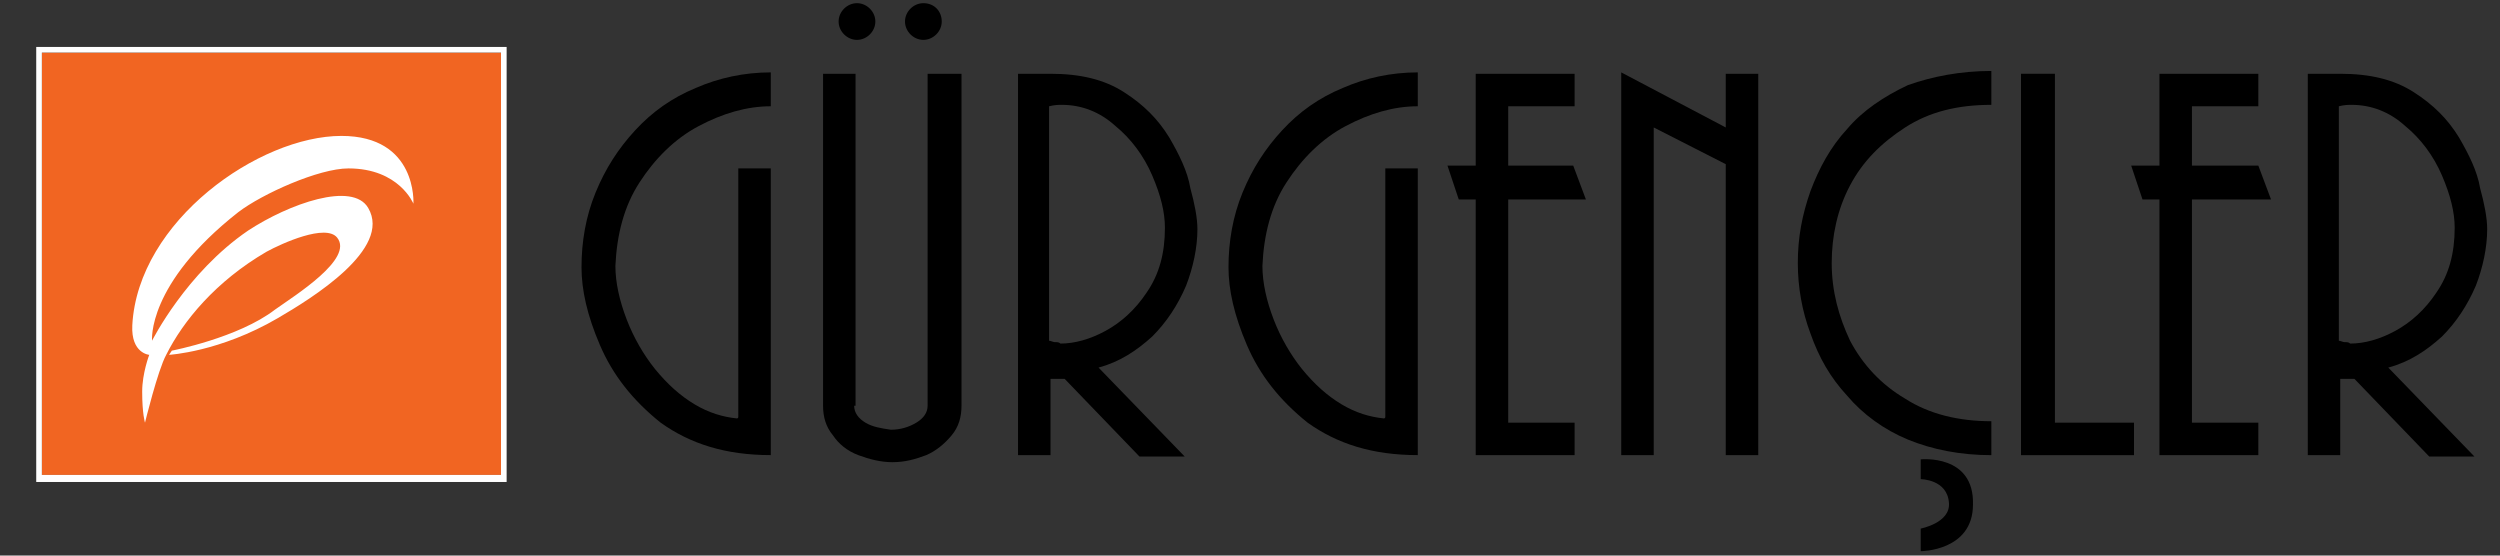
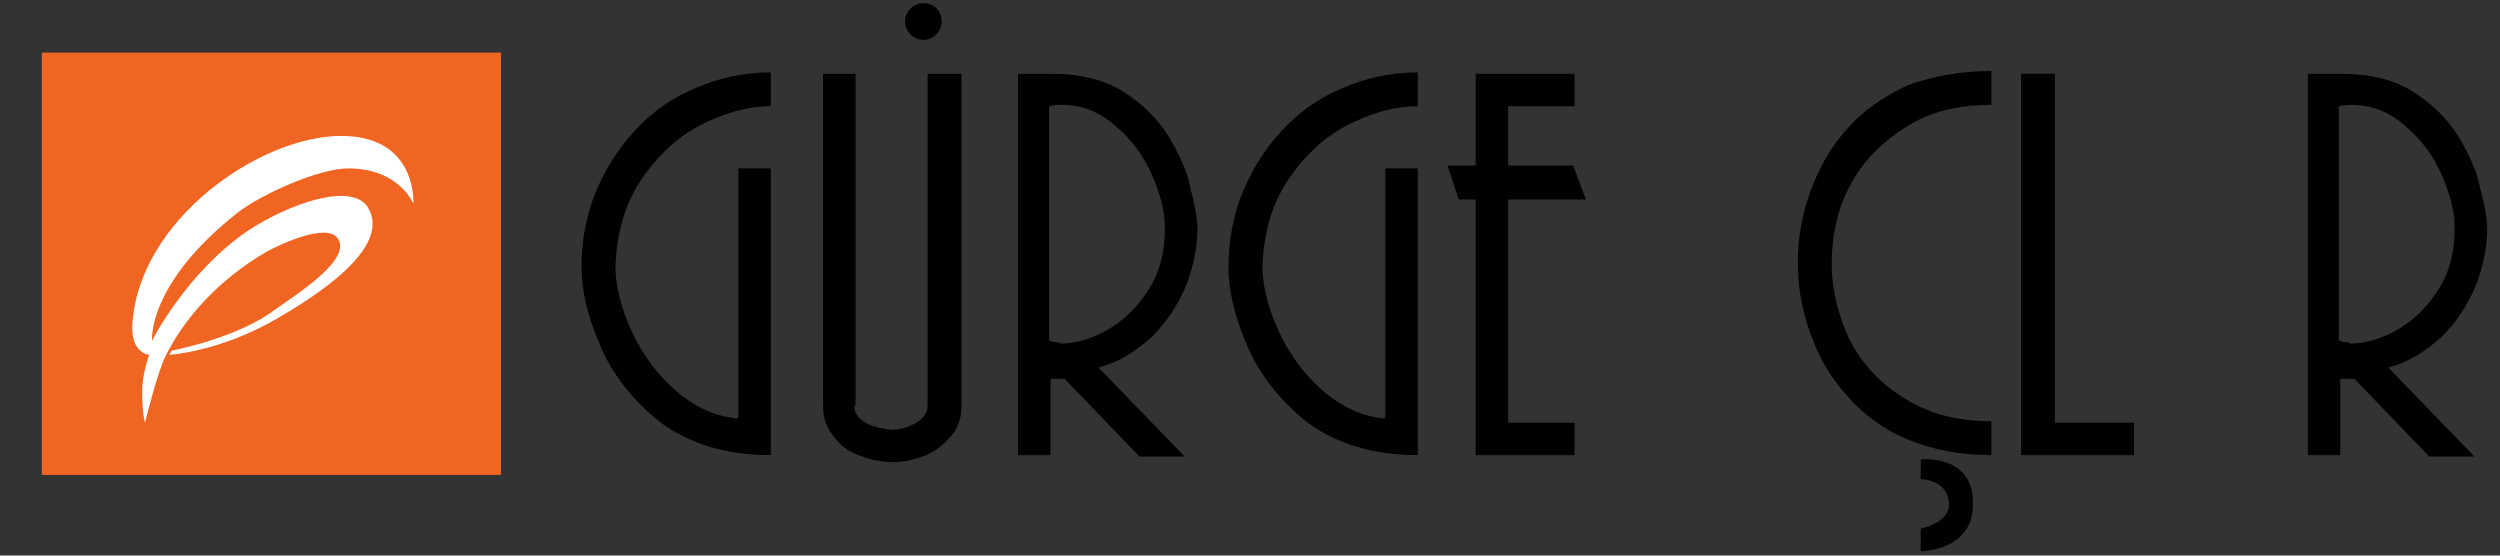
<svg xmlns="http://www.w3.org/2000/svg" width="63" height="14" viewBox="0 0 63 14" fill="none">
  <rect x="0" y="0" width="63" height="14" fill="#333333" stroke="none" />
  <path d="M12.625 1.325H1.055V11.968H12.625V1.325Z" fill="#F16522" />
-   <path d="M0.913 12.146H12.767V1.183H0.913V12.146ZM12.625 11.968H1.055V1.325H12.625V11.968Z" fill="white" />
  <path d="M10.418 5.134C10.418 5.134 10.525 3.425 8.603 3.425C6.538 3.425 3.476 5.561 3.334 8.195C3.298 8.907 3.761 8.942 3.761 8.942C3.761 8.942 3.583 9.405 3.583 9.868C3.583 10.437 3.654 10.651 3.654 10.651C3.654 10.651 3.975 9.334 4.188 8.942C4.616 8.088 5.434 7.092 6.716 6.344C7.107 6.13 8.211 5.632 8.496 5.988C8.923 6.522 7.428 7.447 6.929 7.803C6.004 8.515 4.331 8.836 4.331 8.836L4.26 8.942C4.26 8.942 5.541 8.871 7.001 8.017C7.855 7.519 9.884 6.273 9.279 5.241C8.887 4.564 7.285 5.134 6.253 5.81C4.687 6.878 3.832 8.586 3.832 8.586C3.832 8.586 3.69 7.163 6.004 5.347C6.609 4.885 8.033 4.244 8.781 4.244C10.062 4.244 10.418 5.134 10.418 5.134Z" fill="white" />
  <path d="M18.605 4.244H19.424V11.469C18.285 11.469 17.395 11.185 16.648 10.651C15.936 10.081 15.437 9.441 15.117 8.693C14.796 7.946 14.654 7.305 14.654 6.735C14.654 6.095 14.761 5.454 15.01 4.849C15.259 4.244 15.58 3.746 16.007 3.283C16.434 2.82 16.932 2.464 17.538 2.215C18.107 1.966 18.748 1.824 19.424 1.824V2.678C18.819 2.678 18.214 2.856 17.609 3.176C17.004 3.496 16.505 3.995 16.114 4.6C15.722 5.205 15.544 5.917 15.508 6.7C15.508 7.127 15.615 7.59 15.793 8.052C15.971 8.515 16.22 8.942 16.505 9.298C16.826 9.69 17.146 9.974 17.502 10.188C17.858 10.402 18.214 10.508 18.57 10.544C18.57 10.544 18.605 10.544 18.605 10.508V4.244V4.244Z" fill="black" />
  <path d="M26.473 11.47H25.654V1.859H26.473C27.22 1.859 27.826 2.002 28.324 2.322C28.822 2.642 29.178 2.998 29.463 3.461C29.712 3.888 29.926 4.315 29.997 4.742C30.104 5.134 30.175 5.49 30.175 5.775C30.175 6.237 30.068 6.736 29.89 7.198C29.677 7.697 29.392 8.124 29.036 8.48C28.644 8.836 28.217 9.12 27.683 9.263L29.855 11.505H28.715L26.829 9.547H26.473V11.47ZM29.356 5.739C29.356 5.347 29.25 4.92 29.036 4.422C28.822 3.924 28.502 3.497 28.11 3.176C27.719 2.82 27.256 2.642 26.758 2.642C26.686 2.642 26.58 2.642 26.437 2.678V8.586C26.473 8.586 26.544 8.622 26.58 8.622C26.651 8.622 26.686 8.622 26.722 8.658C27.078 8.658 27.47 8.551 27.861 8.337C28.253 8.124 28.609 7.803 28.893 7.376C29.214 6.913 29.356 6.38 29.356 5.739Z" fill="black" />
  <path d="M34.91 4.244H35.728V11.469C34.589 11.469 33.699 11.185 32.952 10.651C32.24 10.081 31.741 9.441 31.421 8.693C31.101 7.946 30.958 7.305 30.958 6.735C30.958 6.095 31.065 5.454 31.314 4.849C31.563 4.244 31.884 3.746 32.311 3.283C32.738 2.82 33.237 2.464 33.842 2.215C34.411 1.966 35.052 1.824 35.728 1.824V2.678C35.123 2.678 34.518 2.856 33.913 3.176C33.308 3.496 32.809 3.995 32.418 4.6C32.026 5.205 31.848 5.917 31.813 6.7C31.813 7.127 31.919 7.59 32.097 8.052C32.275 8.515 32.525 8.942 32.809 9.298C33.13 9.69 33.45 9.974 33.806 10.188C34.162 10.402 34.518 10.508 34.874 10.544C34.874 10.544 34.91 10.544 34.91 10.508V4.244V4.244Z" fill="black" />
  <path d="M38.007 4.173H39.645L39.965 5.027H38.007V10.651H39.68V11.47H37.188V5.027H36.761L36.476 4.173H37.188V1.859H39.68V2.678H38.007V4.173Z" fill="black" />
-   <path d="M41.674 11.469H40.855V1.824L43.489 3.212V1.859H44.308V11.469H43.489V4.137L41.674 3.212V11.469Z" fill="black" />
  <path d="M51.784 10.651H53.777V11.47H50.929V1.859H51.784V10.651Z" fill="black" />
-   <path d="M55.237 4.173H56.91L57.23 5.027H55.237V10.651H56.91V11.47H54.418V5.027H53.991L53.706 4.173H54.418V1.859H56.91V2.678H55.237V4.173Z" fill="black" />
  <path d="M58.974 11.47H58.156V1.859H58.974C59.722 1.859 60.327 2.002 60.826 2.322C61.324 2.642 61.68 2.998 61.965 3.461C62.214 3.888 62.428 4.315 62.499 4.742C62.606 5.134 62.677 5.49 62.677 5.775C62.677 6.237 62.57 6.736 62.392 7.198C62.178 7.697 61.894 8.124 61.538 8.48C61.146 8.836 60.719 9.12 60.185 9.263L62.356 11.505H61.217L59.331 9.547H58.974V11.47V11.47ZM61.858 5.739C61.858 5.347 61.751 4.92 61.538 4.422C61.324 3.924 61.004 3.497 60.612 3.176C60.221 2.82 59.758 2.642 59.259 2.642C59.188 2.642 59.081 2.642 58.939 2.678V8.586C58.974 8.586 59.046 8.622 59.081 8.622C59.153 8.622 59.188 8.622 59.224 8.658C59.58 8.658 59.971 8.551 60.363 8.337C60.755 8.124 61.111 7.803 61.395 7.376C61.716 6.913 61.858 6.38 61.858 5.739Z" fill="black" />
  <path d="M50.182 1.788V2.642C49.327 2.642 48.615 2.82 48.01 3.212C47.405 3.603 46.942 4.066 46.622 4.671C46.301 5.276 46.159 5.952 46.159 6.629C46.159 7.341 46.337 7.981 46.622 8.586C46.942 9.191 47.405 9.69 48.01 10.046C48.615 10.437 49.363 10.615 50.182 10.615V11.47C49.398 11.47 48.687 11.327 48.081 11.078C47.476 10.829 46.942 10.437 46.551 9.975C46.123 9.512 45.839 9.014 45.625 8.408C45.411 7.839 45.305 7.234 45.305 6.629C45.305 5.988 45.411 5.419 45.625 4.813C45.839 4.244 46.123 3.71 46.551 3.247C46.942 2.785 47.476 2.429 48.081 2.144C48.687 1.93 49.398 1.788 50.182 1.788Z" fill="black" />
  <path d="M48.402 11.576V12.075C48.402 12.075 49.078 12.075 49.114 12.68C49.149 13.178 48.402 13.32 48.402 13.32V13.89C48.402 13.89 49.719 13.89 49.719 12.715C49.755 11.434 48.402 11.576 48.402 11.576Z" fill="black" />
  <path d="M21.525 10.224C21.525 10.402 21.631 10.544 21.809 10.651C21.987 10.758 22.201 10.793 22.45 10.829C22.699 10.829 22.913 10.758 23.091 10.651C23.269 10.544 23.376 10.402 23.376 10.224V1.859H24.23V10.224C24.23 10.508 24.159 10.758 23.981 10.971C23.803 11.185 23.589 11.363 23.34 11.47C23.055 11.576 22.806 11.647 22.486 11.647C22.201 11.647 21.916 11.576 21.631 11.47C21.347 11.363 21.133 11.185 20.991 10.971C20.813 10.758 20.741 10.508 20.741 10.224V1.859H21.56V10.224H21.525Z" fill="black" />
-   <path d="M22.059 0.542C22.059 0.791 21.845 1.005 21.596 1.005C21.347 1.005 21.133 0.791 21.133 0.542C21.133 0.293 21.347 0.08 21.596 0.08C21.845 0.08 22.059 0.293 22.059 0.542Z" fill="black" />
  <path d="M23.732 0.542C23.732 0.791 23.518 1.005 23.269 1.005C23.02 1.005 22.806 0.791 22.806 0.542C22.806 0.293 23.02 0.08 23.269 0.08C23.554 0.08 23.732 0.293 23.732 0.542Z" fill="black" />
</svg>